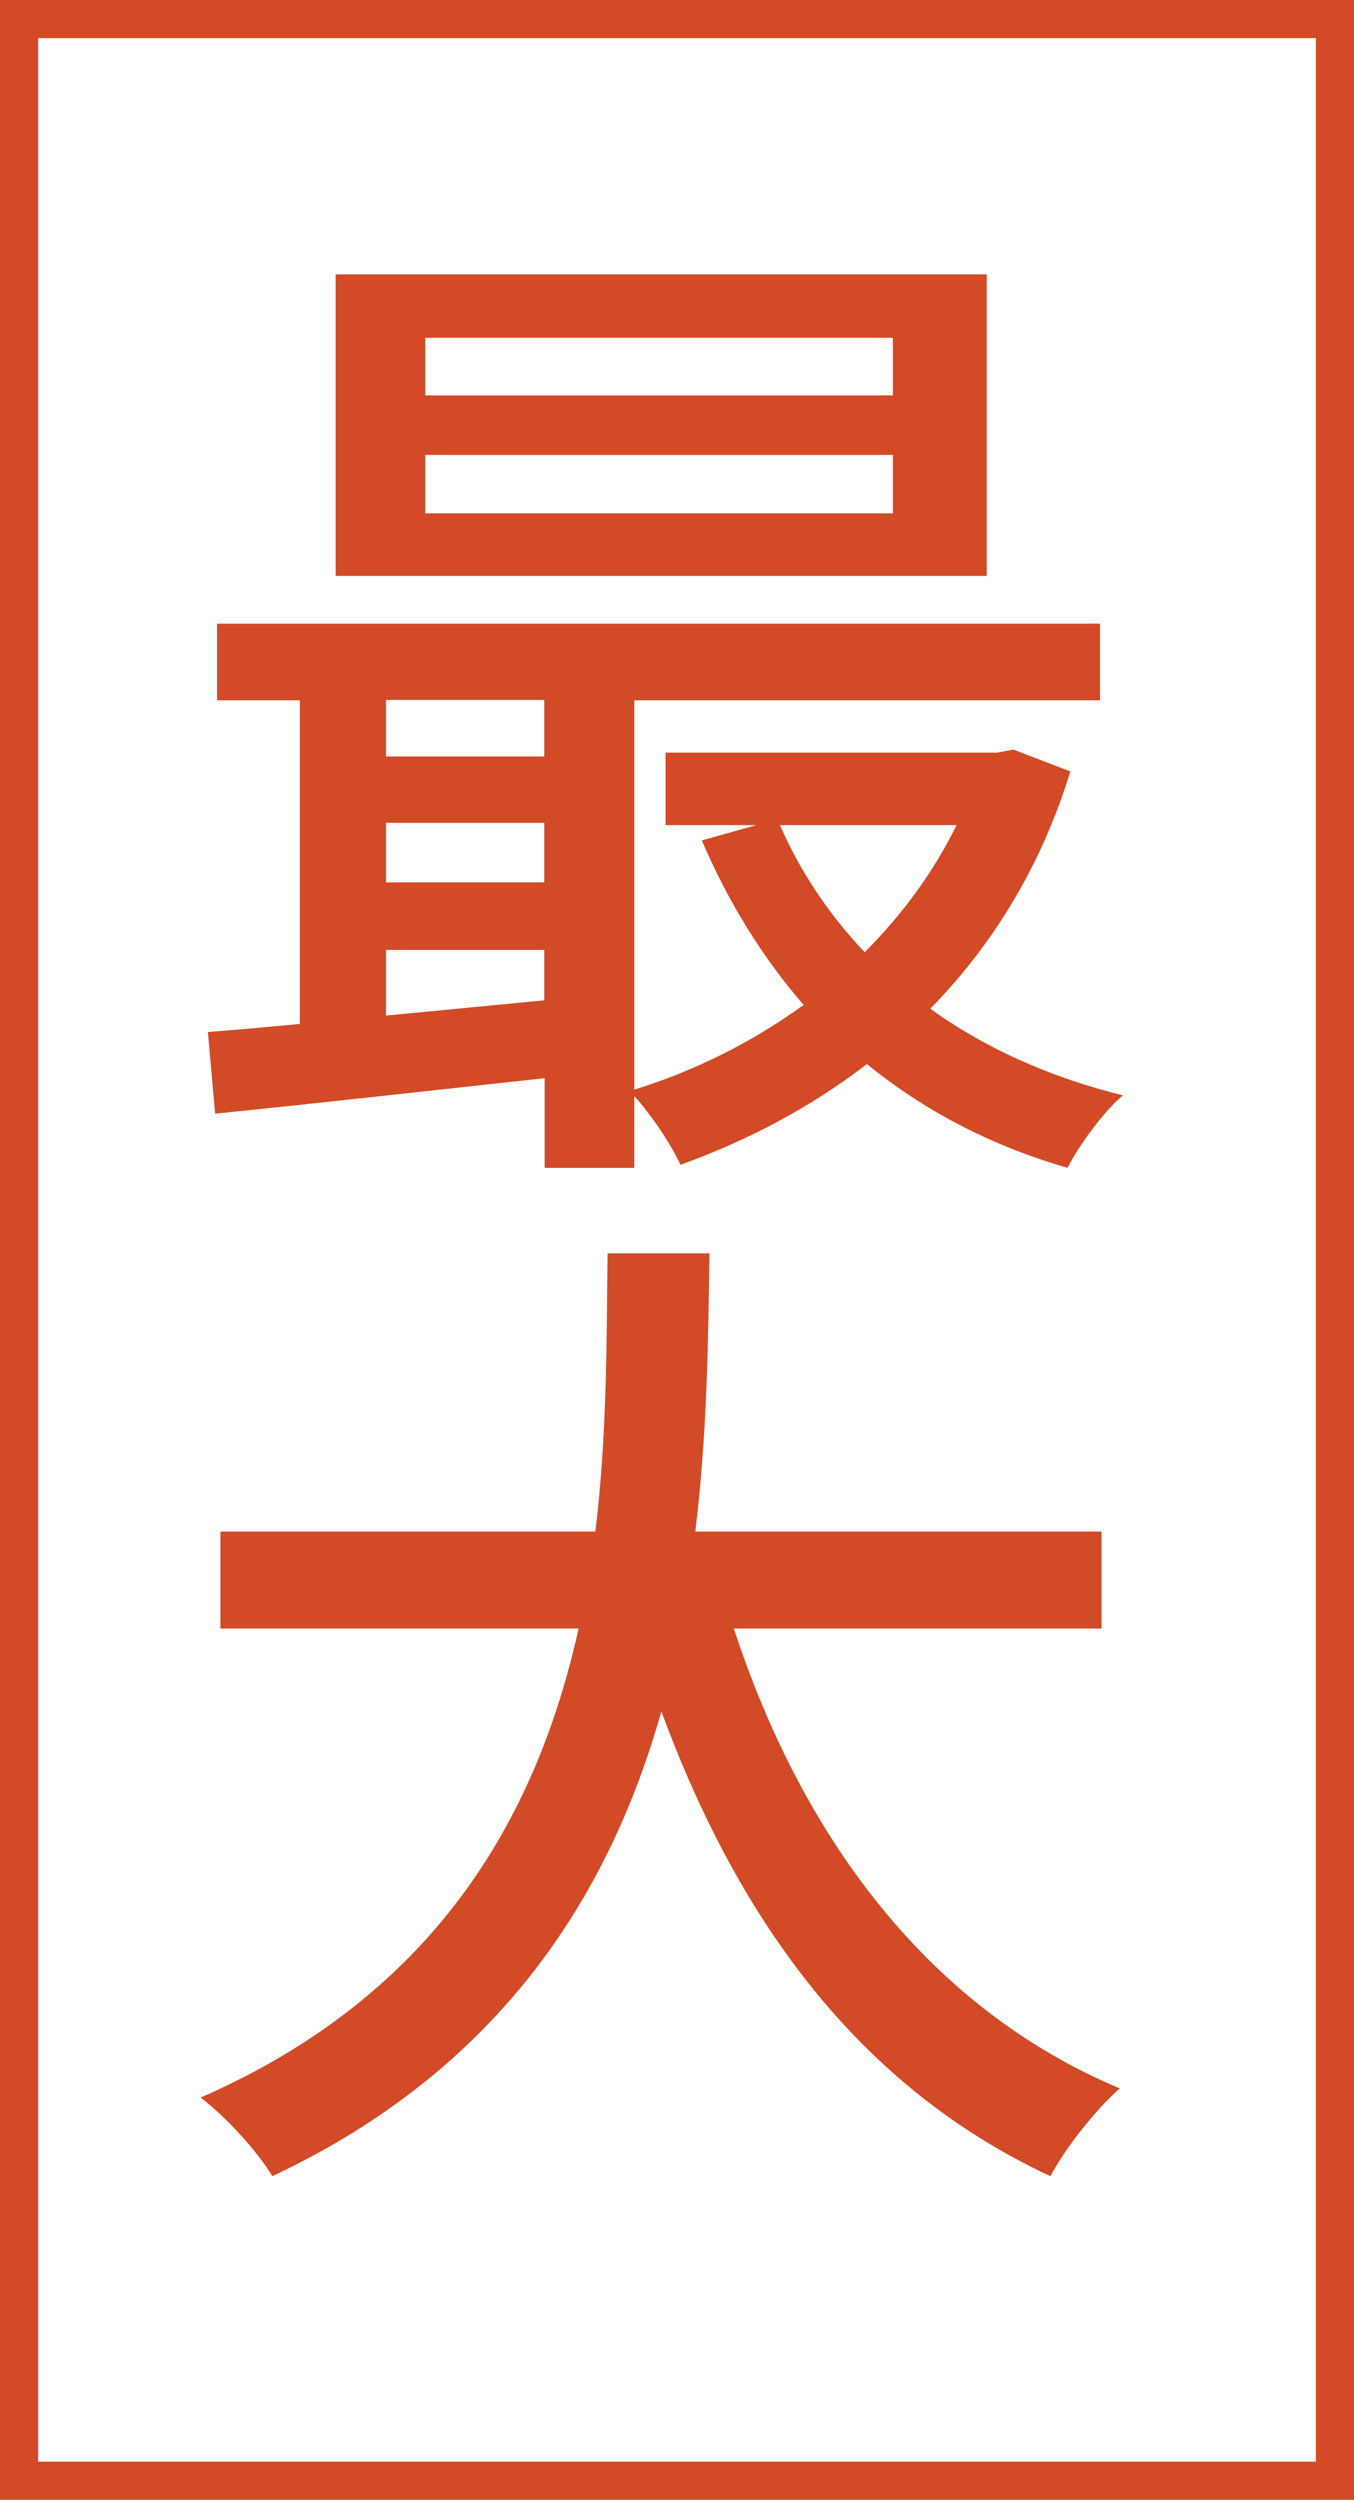
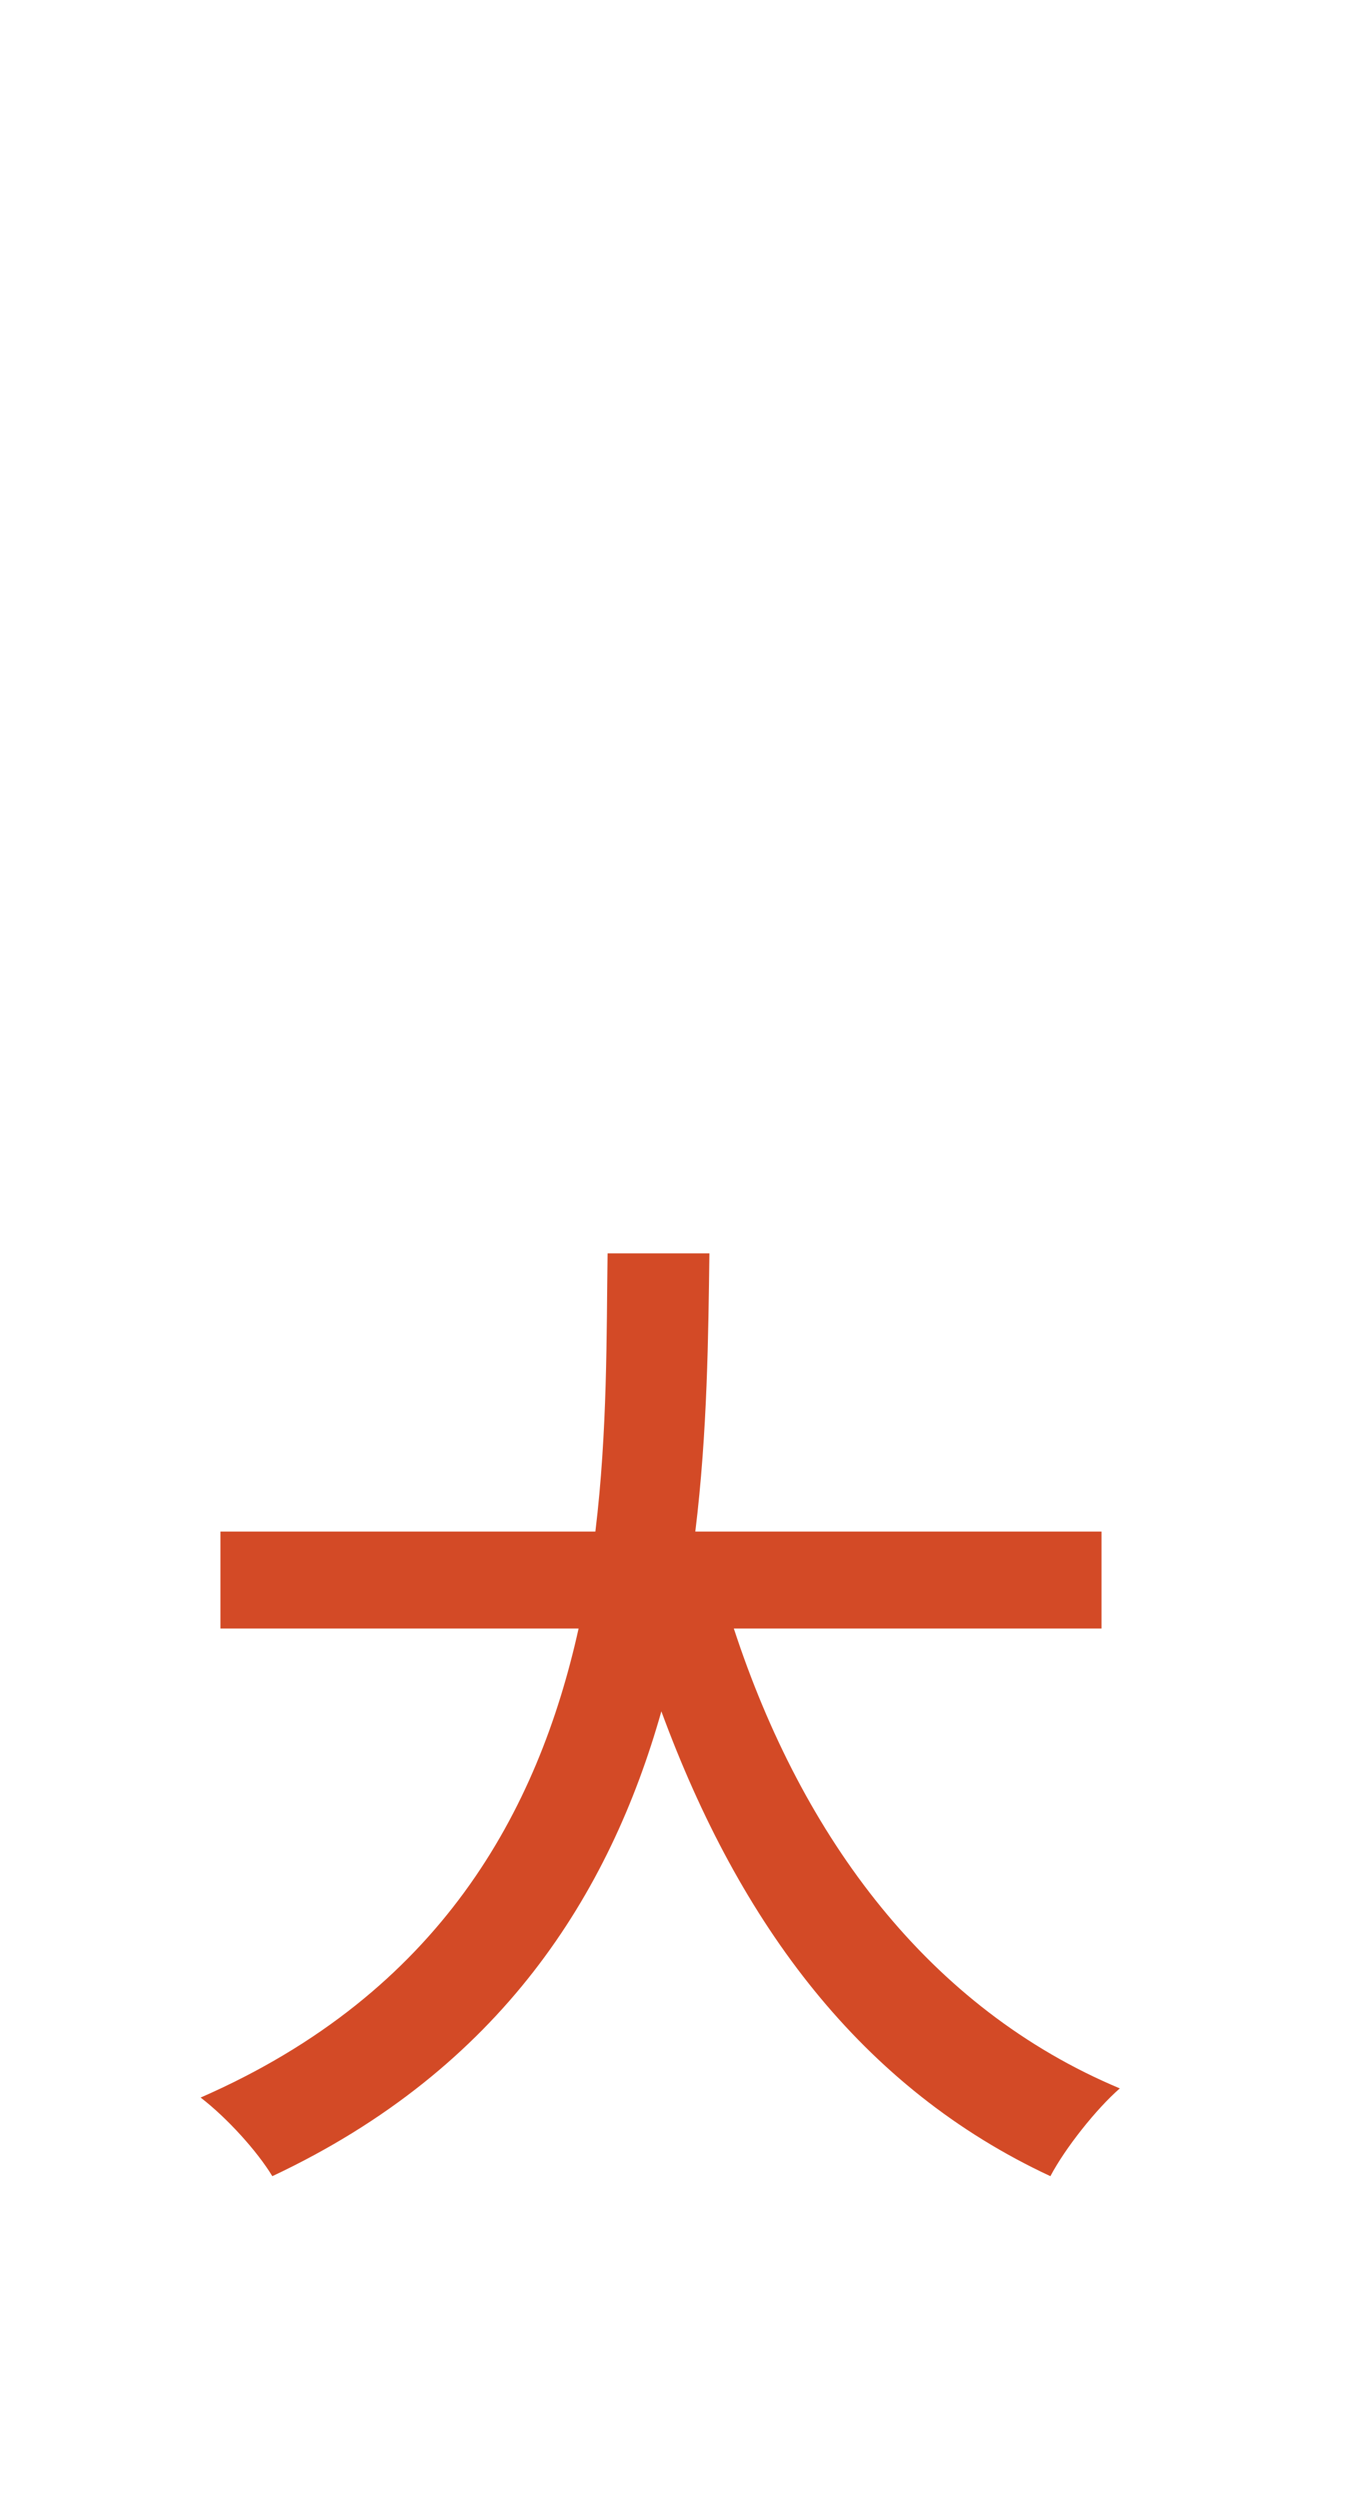
<svg xmlns="http://www.w3.org/2000/svg" viewBox="0 0 35.5 65.5">
-   <path d="m28.06 20.22c-.77 2.51-2.06 4.57-3.67 6.21 1.43 1.03 3.14 1.8 5.05 2.27-.5.42-1.16 1.32-1.45 1.9-2.01-.58-3.78-1.51-5.26-2.72-1.48 1.14-3.14 2.01-4.89 2.64-.24-.53-.77-1.32-1.21-1.8v1.88h-2.35v-2.35c-3.12.34-6.24.69-8.64.93l-.19-2.14c.71-.05 1.53-.13 2.41-.21v-8.48h-2.17v-2.01h23.15v2.01h-12.21v10.2c1.56-.48 3.09-1.24 4.44-2.22-1.08-1.24-1.98-2.7-2.67-4.31l1.43-.4h-2.38v-1.9h8.7l.42-.08 1.51.58zm-2.19-5.13h-17.07v-7.9h17.07zm-15.75 3.25v1.48h4.15v-1.48zm0 4.78h4.15v-1.56h-4.15zm4.15 3.09v-1.32h-4.15v1.72zm9.14-17.36h-12.26v1.51h12.26zm0 3.07h-12.26v1.53h12.26zm-2.96 9.7c.53 1.22 1.29 2.35 2.22 3.33.98-.98 1.8-2.09 2.41-3.33h-4.62z" fill="#d34a26" />
-   <path d="m19.24 42.67c1.8 5.5 5.13 9.96 10.12 12.05-.61.53-1.43 1.56-1.82 2.3-4.94-2.3-8.14-6.58-10.2-12.18-1.35 4.78-4.2 9.36-10.2 12.18-.4-.66-1.19-1.53-1.88-2.06 6.29-2.75 8.85-7.51 9.91-12.29h-9.39v-2.54h9.83c.32-2.64.29-5.18.32-7.29h2.67c-.03 2.14-.05 4.68-.37 7.29h10.65v2.54h-9.65z" fill="#d34a26" />
-   <path d="m.5.5h34.5v64.5h-34.5z" fill="none" stroke="#d34a26" stroke-miterlimit="10" />
+   <path d="m19.24 42.67c1.8 5.5 5.13 9.96 10.12 12.05-.61.53-1.43 1.56-1.82 2.3-4.94-2.3-8.14-6.58-10.2-12.18-1.35 4.78-4.2 9.36-10.2 12.18-.4-.66-1.19-1.53-1.88-2.06 6.29-2.75 8.85-7.51 9.91-12.29h-9.39v-2.54h9.83c.32-2.64.29-5.18.32-7.29h2.67c-.03 2.14-.05 4.68-.37 7.29h10.65v2.54h-9.65" fill="#d34a26" />
</svg>